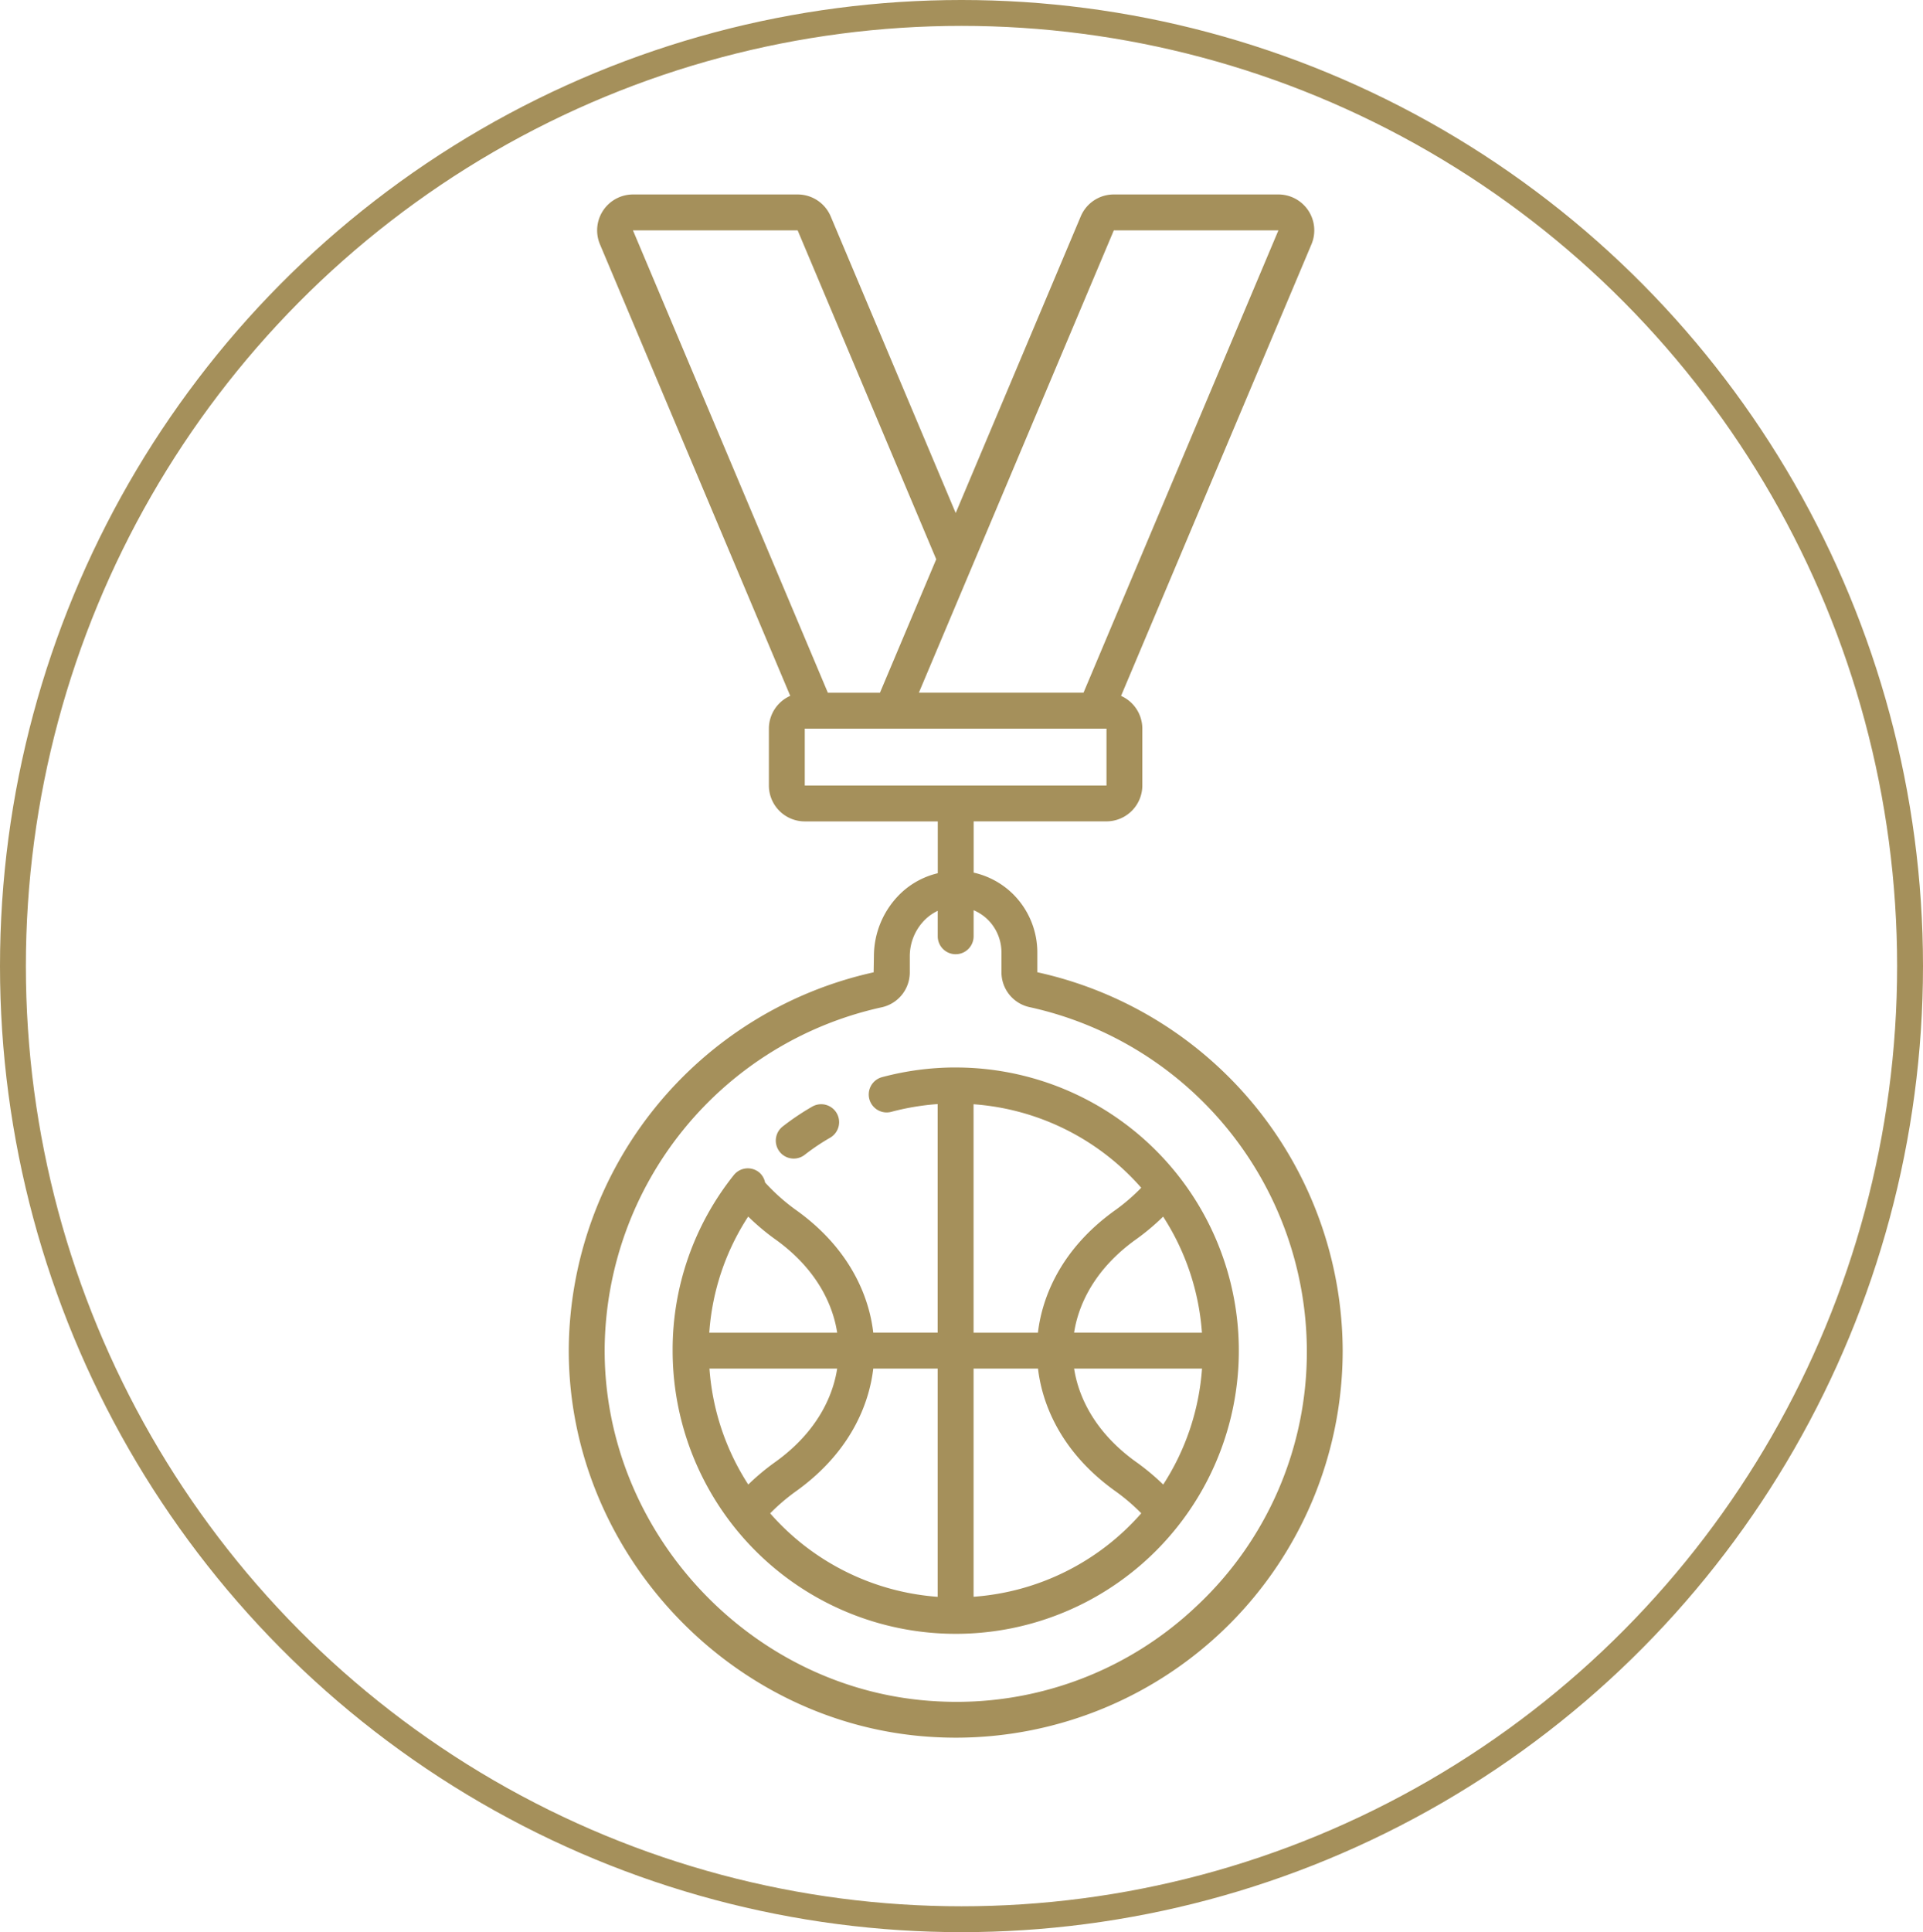
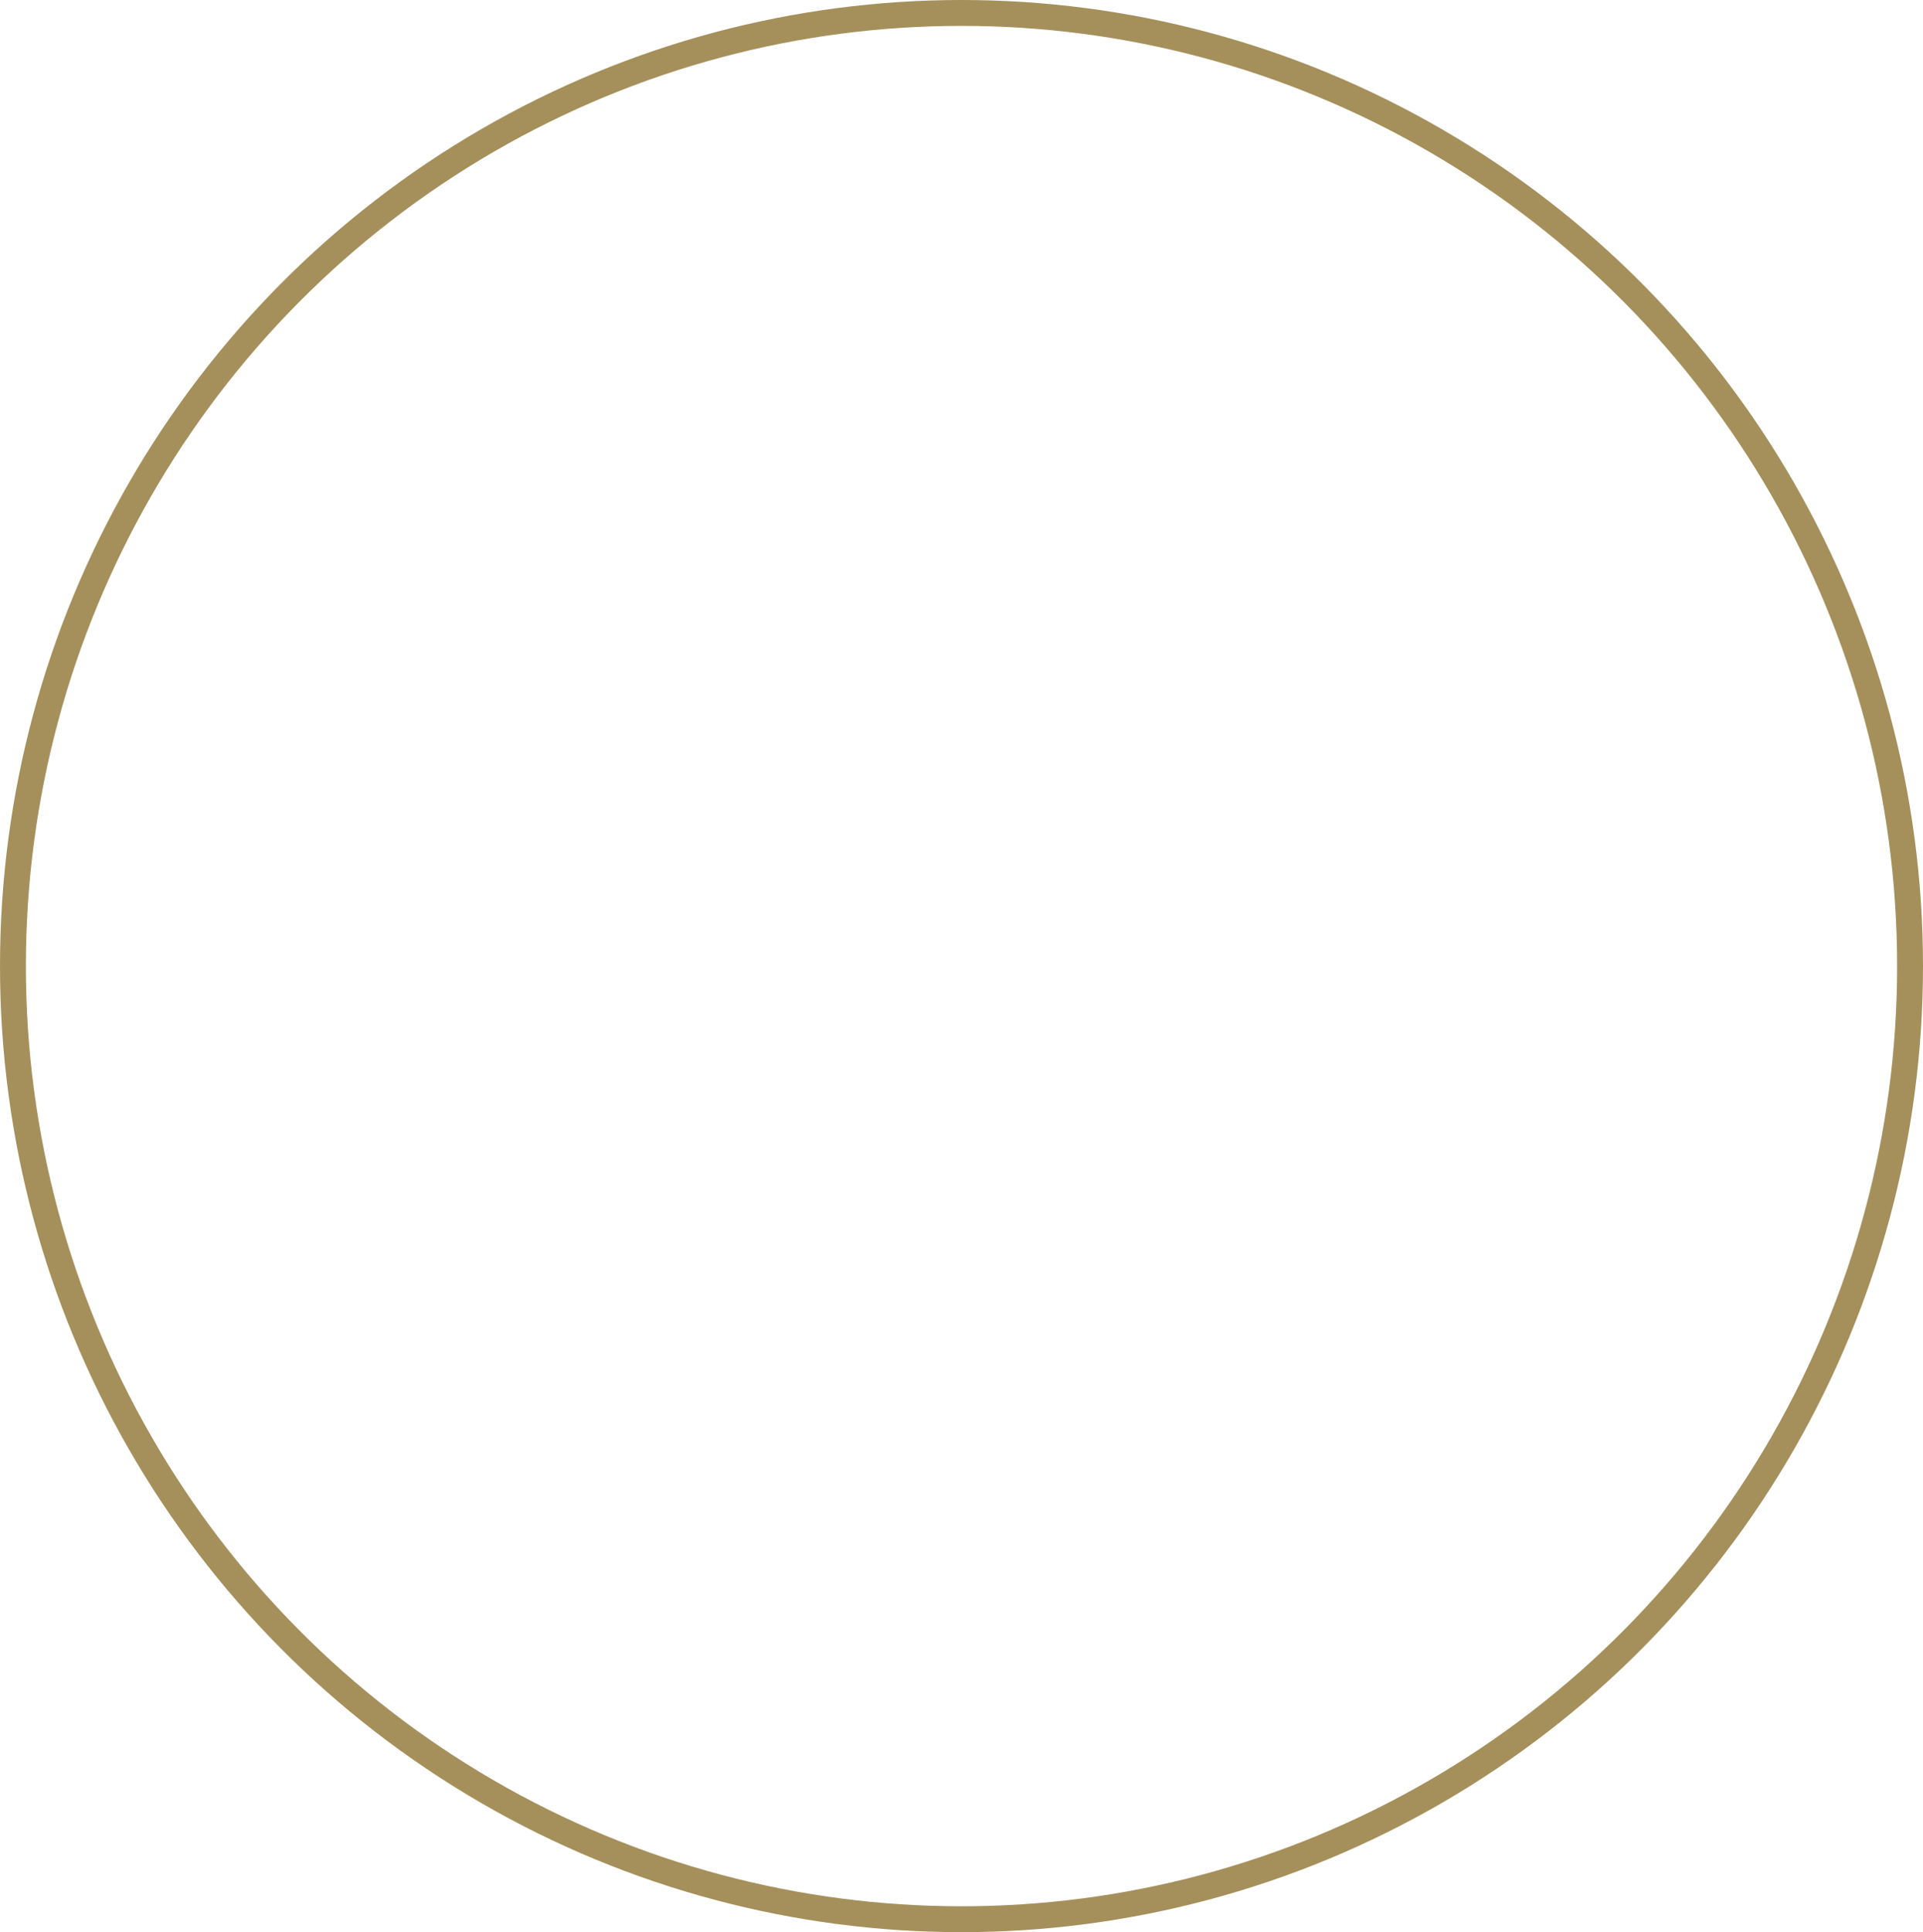
<svg xmlns="http://www.w3.org/2000/svg" width="223" height="224" viewBox="0 0 223 224">
  <defs>
    <clipPath id="clip-path">
-       <rect id="Rectangle_6" data-name="Rectangle 6" width="89.746" height="178.909" fill="#a5905b" />
-     </clipPath>
+       </clipPath>
  </defs>
  <g id="Group_14" data-name="Group 14" transform="translate(-0.45 0.301)">
    <g id="Ellipse_5" data-name="Ellipse 5" transform="translate(0.45 -0.301)" fill="none" stroke="#a5905b" stroke-width="3">
-       <ellipse cx="111.5" cy="112" rx="111.5" ry="112" stroke="none" />
      <ellipse cx="111.5" cy="112" rx="110" ry="110.5" fill="none" />
    </g>
    <g id="Group_11" data-name="Group 11" transform="translate(66.406 22.245)">
      <g id="Group_10" data-name="Group 10" transform="translate(0 0)" clip-path="url(#clip-path)">
        <path id="Path_32" data-name="Path 32" d="M44.872,101.208A33.094,33.094,0,0,0,36.3,102.34a2.081,2.081,0,0,0,1.08,4.019,28.89,28.89,0,0,1,5.4-.907v26.506H35.311c-.366-3.235-2.035-9.332-9.068-14.3a22.8,22.8,0,0,1-3.478-3.116,2.049,2.049,0,0,0-.709-1.188,2.081,2.081,0,0,0-2.923.337,32.421,32.421,0,0,0-7.088,20.348,32.829,32.829,0,1,0,32.828-32.828m21.04,45.819c-5.465-3.865-6.93-8.4-7.31-10.909H73.435a28.426,28.426,0,0,1-4.5,13.441,27.252,27.252,0,0,0-3.019-2.532M58.6,131.958c.379-2.515,1.845-7.056,7.31-10.911a26.772,26.772,0,0,0,3.016-2.546,28.475,28.475,0,0,1,4.5,13.458Zm-11.66-26.485a28.581,28.581,0,0,1,19.445,9.682,22.51,22.51,0,0,1-2.877,2.5c-7.054,4.972-8.727,11.069-9.1,14.306H46.944ZM20.815,149.561a28.442,28.442,0,0,1-4.5-13.443H31.125c-.379,2.513-1.841,7.048-7.287,10.909a26.828,26.828,0,0,0-3.023,2.534m10.312-17.6H16.293a28.161,28.161,0,0,1,4.514-13.468,26.868,26.868,0,0,0,3.031,2.561c5.453,3.853,6.911,8.4,7.289,10.907M23.355,152.9a23.186,23.186,0,0,1,2.885-2.48c7.032-4.984,8.7-11.072,9.07-14.3h7.473v26.46A28.6,28.6,0,0,1,23.355,152.9m23.589,9.676v-26.46h7.473c.37,3.233,2.043,9.32,9.091,14.3a23.05,23.05,0,0,1,2.883,2.478,28.586,28.586,0,0,1-19.447,9.678m-22.5-51.607a2.08,2.08,0,0,1,.37-2.919,29.254,29.254,0,0,1,3.422-2.3,2.08,2.08,0,1,1,2.07,3.609,25.152,25.152,0,0,0-2.944,1.98,2.08,2.08,0,0,1-2.919-.368m29.894-20.8v-2.3a9.548,9.548,0,0,0-2.773-6.713,9.444,9.444,0,0,0-4.612-2.534V72.678h15.4a4.166,4.166,0,0,0,4.161-4.161V61.923a4.158,4.158,0,0,0-2.467-3.79L86.127,5.775A4.161,4.161,0,0,0,82.293,0H63.206A4.153,4.153,0,0,0,59.37,2.544L44.87,36.932,30.368,2.523A4.165,4.165,0,0,0,26.544,0H7.447a4.163,4.163,0,0,0-3.83,5.781L25.683,58.127a4.16,4.16,0,0,0-2.476,3.8v6.595a4.165,4.165,0,0,0,4.161,4.161H42.792v6.008A9.316,9.316,0,0,0,38.517,81a10.133,10.133,0,0,0-3.131,7.289l-.031,1.889A45.094,45.094,0,0,0,0,133.742c-.152,23.63,18.889,43.864,42.451,45.1q1.229.066,2.449.067a44.88,44.88,0,0,0,44.846-44.875A45.065,45.065,0,0,0,54.338,90.17M63.206,4.161H82.293l-22.6,53.6H40.6Zm-36.664,0,16.071,38.13L36.087,57.762H30.044l-22.6-53.6Zm.826,57.767H62.357l0,6.595H27.368ZM72.89,163.574A40.427,40.427,0,0,1,42.671,174.69C21.3,173.566,4.023,155.209,4.162,133.767a40.906,40.906,0,0,1,32.064-39.52,4.143,4.143,0,0,0,3.32-4.063v-1.9a5.962,5.962,0,0,1,1.841-4.281,5.468,5.468,0,0,1,1.4-.955V86a2.08,2.08,0,0,0,4.161,0V82.978A5.293,5.293,0,0,1,48.623,84.1a5.355,5.355,0,0,1,1.554,3.77v2.3a4.137,4.137,0,0,0,3.314,4.057,40.907,40.907,0,0,1,32.1,39.809,40.343,40.343,0,0,1-12.7,29.539" transform="translate(0.001 -0.001)" fill="#a5905b" />
      </g>
    </g>
  </g>
</svg>